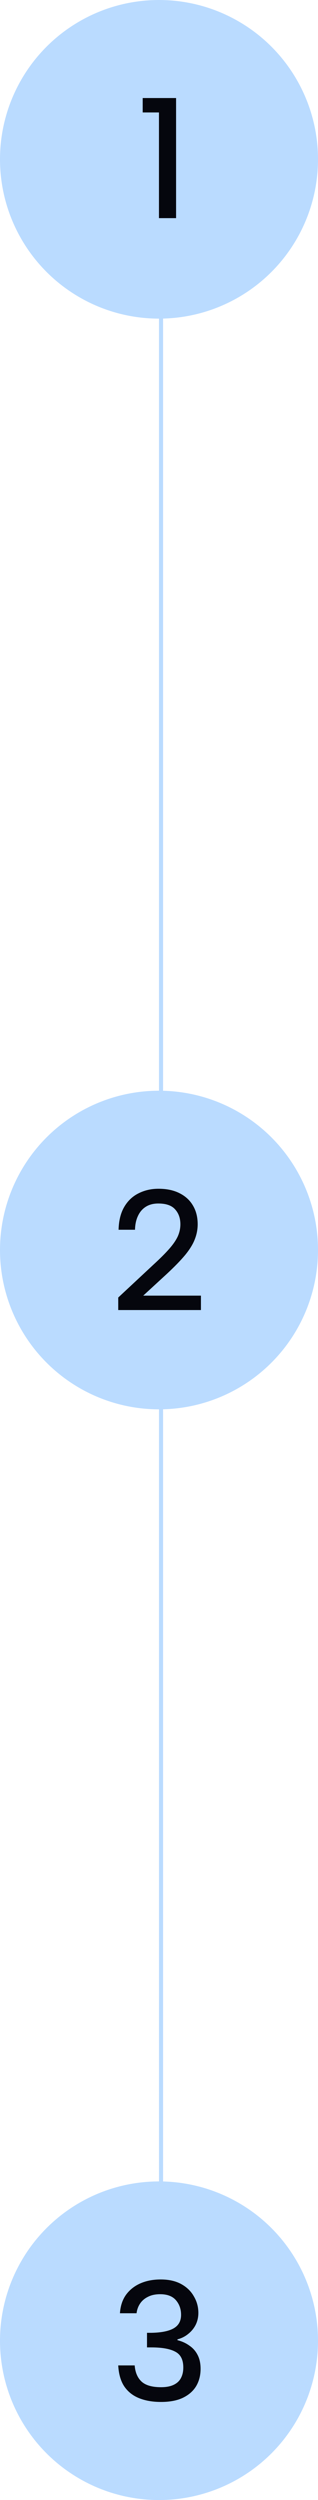
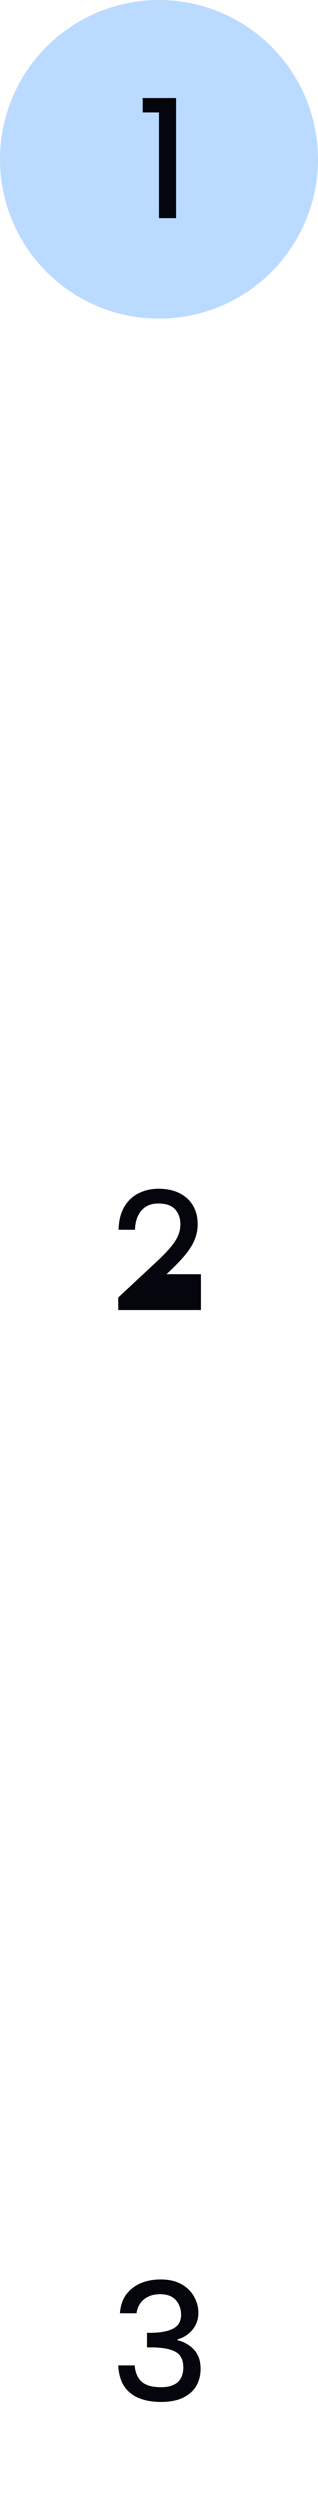
<svg xmlns="http://www.w3.org/2000/svg" width="78" height="612" viewBox="0 0 78 612" fill="none">
-   <line x1="39.5" y1="61" x2="39.5" y2="550" stroke="#BADBFF" />
-   <circle cx="39" cy="306" r="39" fill="#BADBFF" />
-   <path d="M29 317.628L37.652 309.564C39.304 308.052 40.606 306.75 41.558 305.658C42.51 304.566 43.196 303.558 43.616 302.634C44.036 301.682 44.246 300.702 44.246 299.694C44.246 298.21 43.812 296.992 42.944 296.04C42.104 295.088 40.732 294.612 38.828 294.612C37.624 294.612 36.602 294.878 35.762 295.41C34.922 295.942 34.278 296.698 33.83 297.678C33.382 298.63 33.144 299.75 33.116 301.038H29.084C29.14 298.798 29.602 296.936 30.47 295.452C31.338 293.968 32.5 292.862 33.956 292.134C35.44 291.378 37.078 291 38.87 291C40.886 291 42.608 291.364 44.036 292.092C45.492 292.82 46.598 293.842 47.354 295.158C48.11 296.446 48.488 297.958 48.488 299.694C48.488 300.954 48.25 302.186 47.774 303.39C47.326 304.566 46.542 305.84 45.422 307.212C44.302 308.556 42.776 310.124 40.844 311.916L35.132 317.166H49.286V320.694H29V317.628Z" fill="#05060D" />
-   <circle cx="39" cy="573" r="39" fill="#BADBFF" />
+   <path d="M29 317.628L37.652 309.564C39.304 308.052 40.606 306.75 41.558 305.658C42.51 304.566 43.196 303.558 43.616 302.634C44.036 301.682 44.246 300.702 44.246 299.694C44.246 298.21 43.812 296.992 42.944 296.04C42.104 295.088 40.732 294.612 38.828 294.612C37.624 294.612 36.602 294.878 35.762 295.41C34.922 295.942 34.278 296.698 33.83 297.678C33.382 298.63 33.144 299.75 33.116 301.038H29.084C29.14 298.798 29.602 296.936 30.47 295.452C31.338 293.968 32.5 292.862 33.956 292.134C35.44 291.378 37.078 291 38.87 291C40.886 291 42.608 291.364 44.036 292.092C45.492 292.82 46.598 293.842 47.354 295.158C48.11 296.446 48.488 297.958 48.488 299.694C48.488 300.954 48.25 302.186 47.774 303.39C47.326 304.566 46.542 305.84 45.422 307.212C44.302 308.556 42.776 310.124 40.844 311.916H49.286V320.694H29V317.628Z" fill="#05060D" />
  <path d="M29.42 566.274C29.532 564.51 30.022 563.012 30.89 561.78C31.786 560.548 32.962 559.61 34.418 558.966C35.874 558.322 37.54 558 39.416 558C41.404 558 43.084 558.378 44.456 559.134C45.828 559.89 46.864 560.898 47.564 562.158C48.292 563.39 48.656 564.734 48.656 566.19C48.656 567.254 48.432 568.234 47.984 569.13C47.536 569.998 46.92 570.74 46.136 571.356C45.38 571.972 44.512 572.406 43.532 572.658V572.868C44.652 573.148 45.632 573.596 46.472 574.212C47.34 574.8 48.012 575.57 48.488 576.522C48.964 577.446 49.202 578.566 49.202 579.882C49.202 581.478 48.838 582.892 48.11 584.124C47.382 585.328 46.29 586.28 44.834 586.98C43.406 587.652 41.628 587.988 39.5 587.988C37.456 587.988 35.664 587.68 34.124 587.064C32.584 586.448 31.366 585.482 30.47 584.166C29.602 582.85 29.112 581.142 29 579.042H33.032C33.172 580.778 33.746 582.108 34.754 583.032C35.762 583.928 37.344 584.376 39.5 584.376C40.76 584.376 41.796 584.18 42.608 583.788C43.42 583.396 44.008 582.85 44.372 582.15C44.764 581.422 44.96 580.554 44.96 579.546C44.96 577.642 44.302 576.354 42.986 575.682C41.698 574.982 39.738 574.632 37.106 574.632H36.056V571.062H37.148C38.744 571.034 40.074 570.866 41.138 570.558C42.23 570.25 43.042 569.788 43.574 569.172C44.134 568.528 44.414 567.688 44.414 566.652C44.414 565.252 43.994 564.062 43.154 563.082C42.314 562.102 41.026 561.612 39.29 561.612C38.114 561.612 37.12 561.822 36.308 562.242C35.496 562.634 34.852 563.18 34.376 563.88C33.9 564.58 33.606 565.378 33.494 566.274H29.42Z" fill="#05060D" />
  <circle cx="39" cy="39" r="39" fill="#BADBFF" />
  <path d="M38.99 27.528H35V24H43.19V53.4H38.99V27.528Z" fill="#05060D" />
</svg>